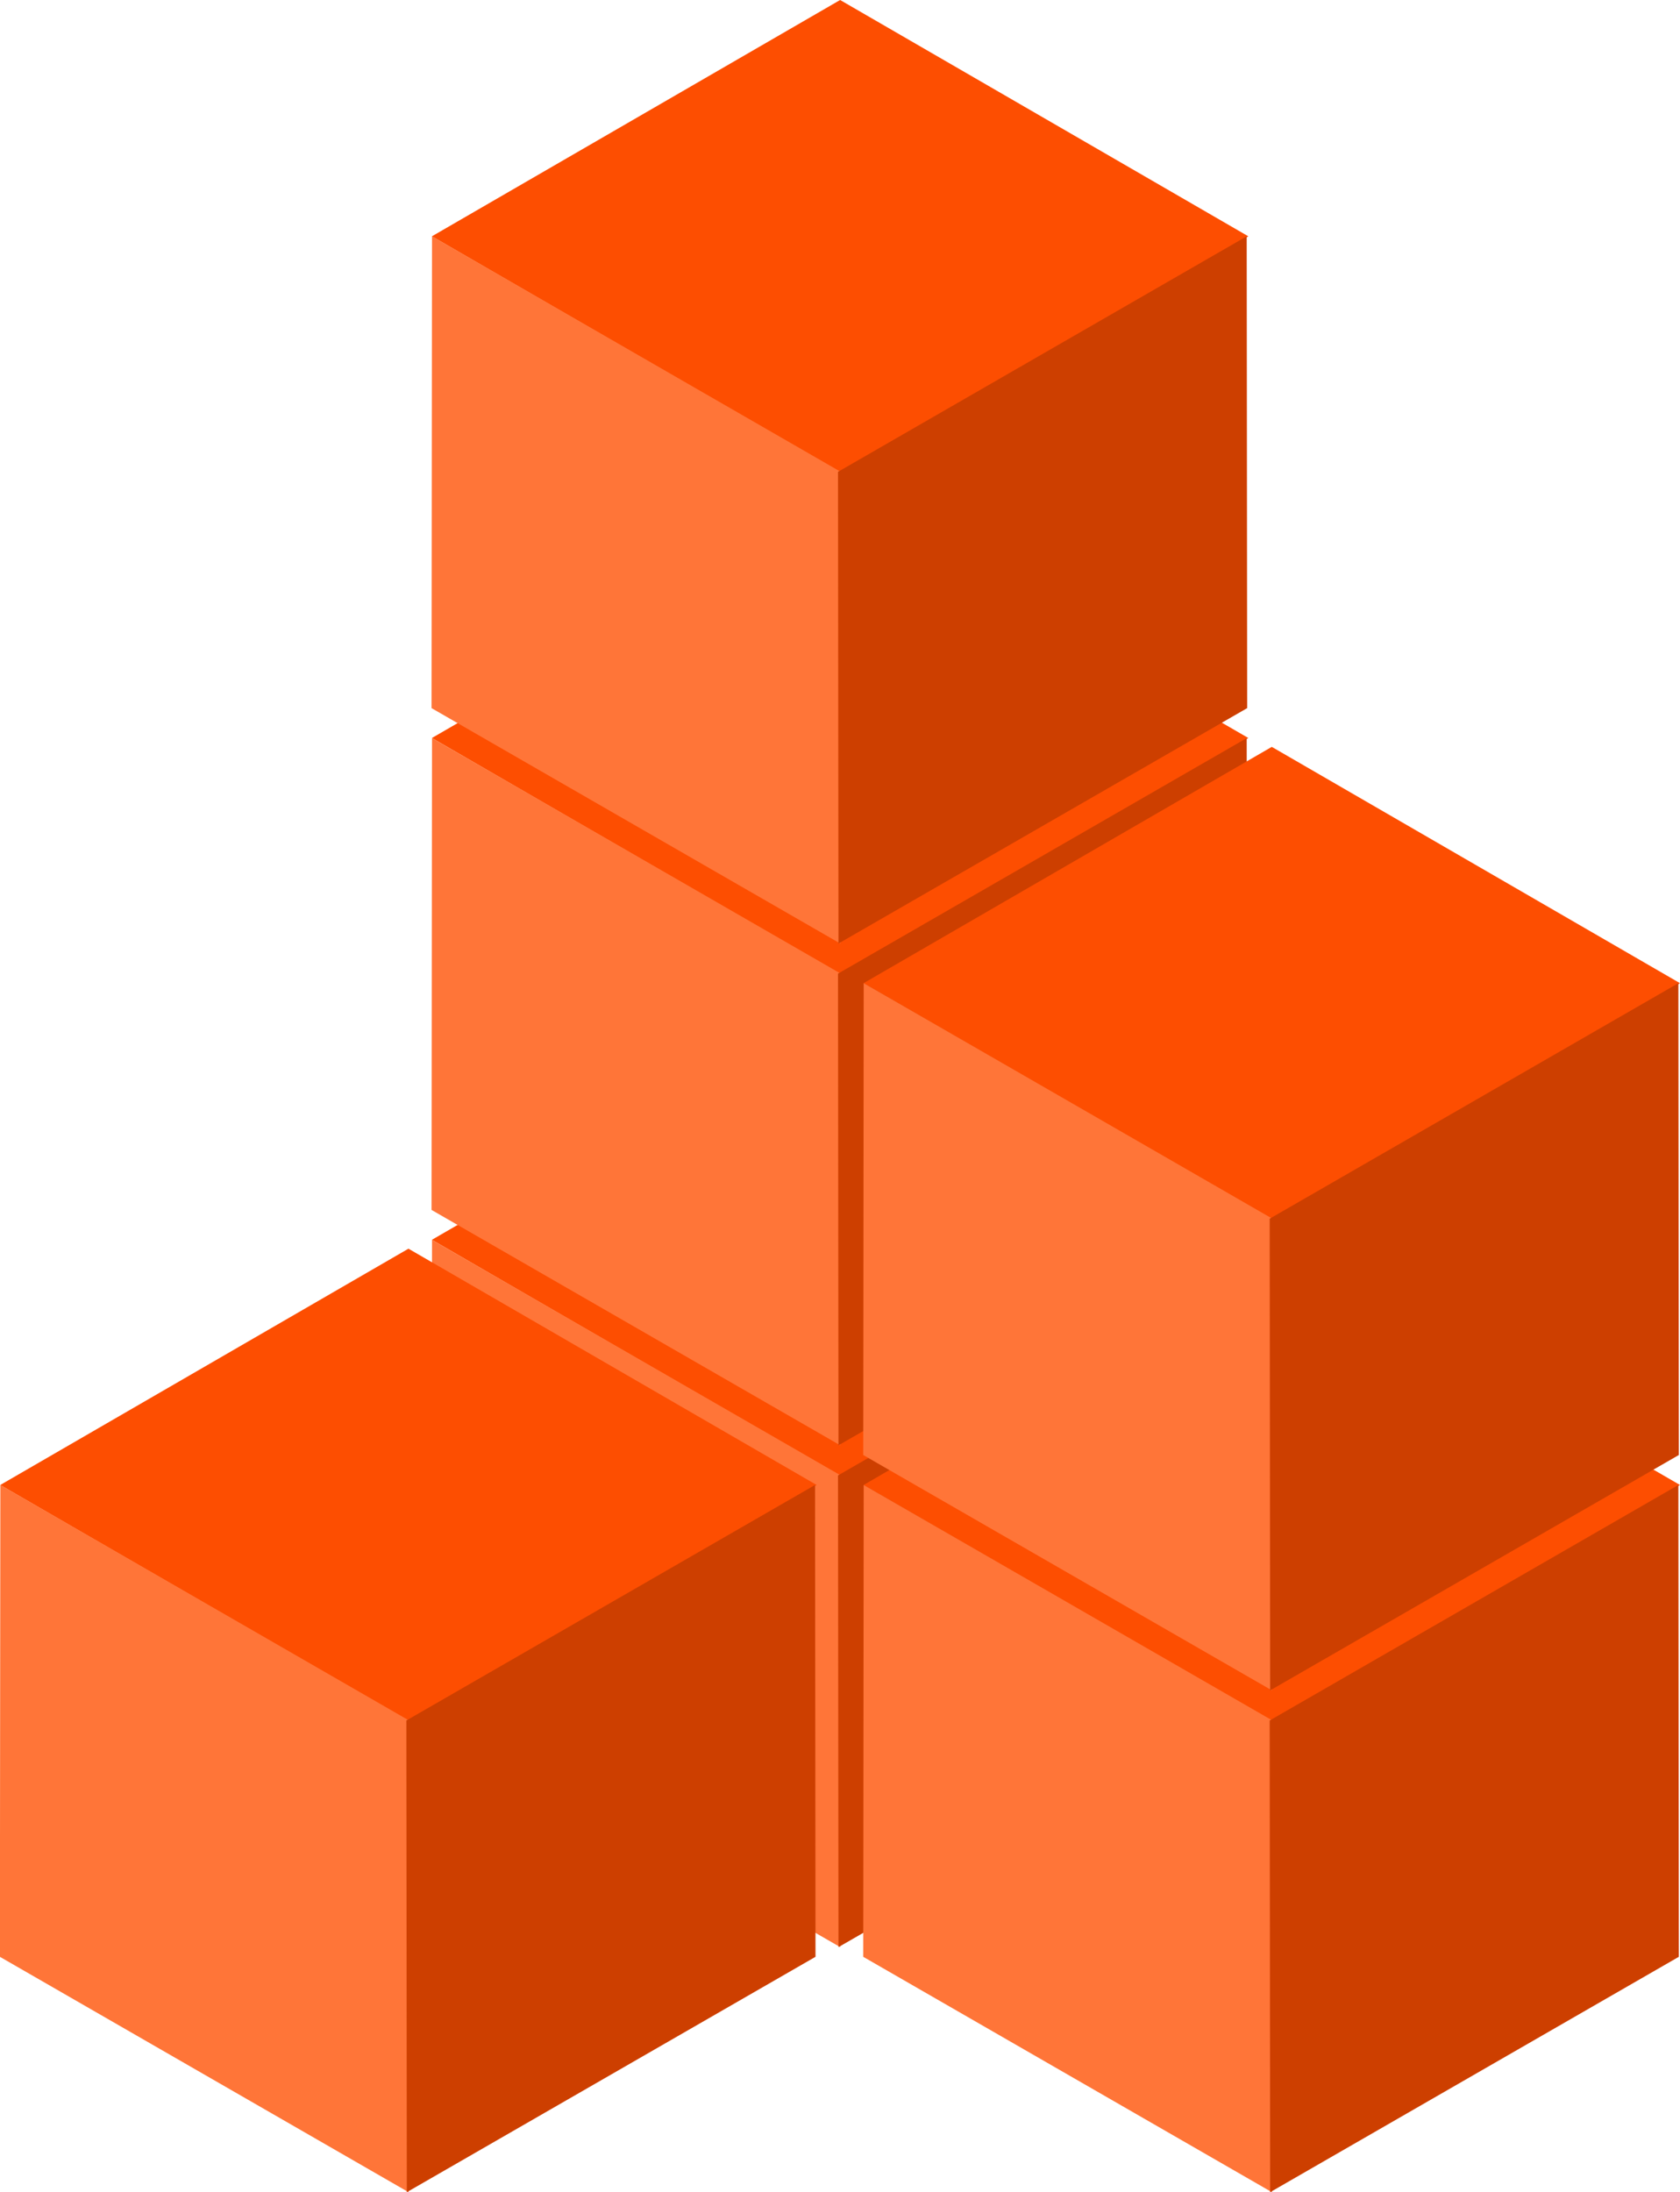
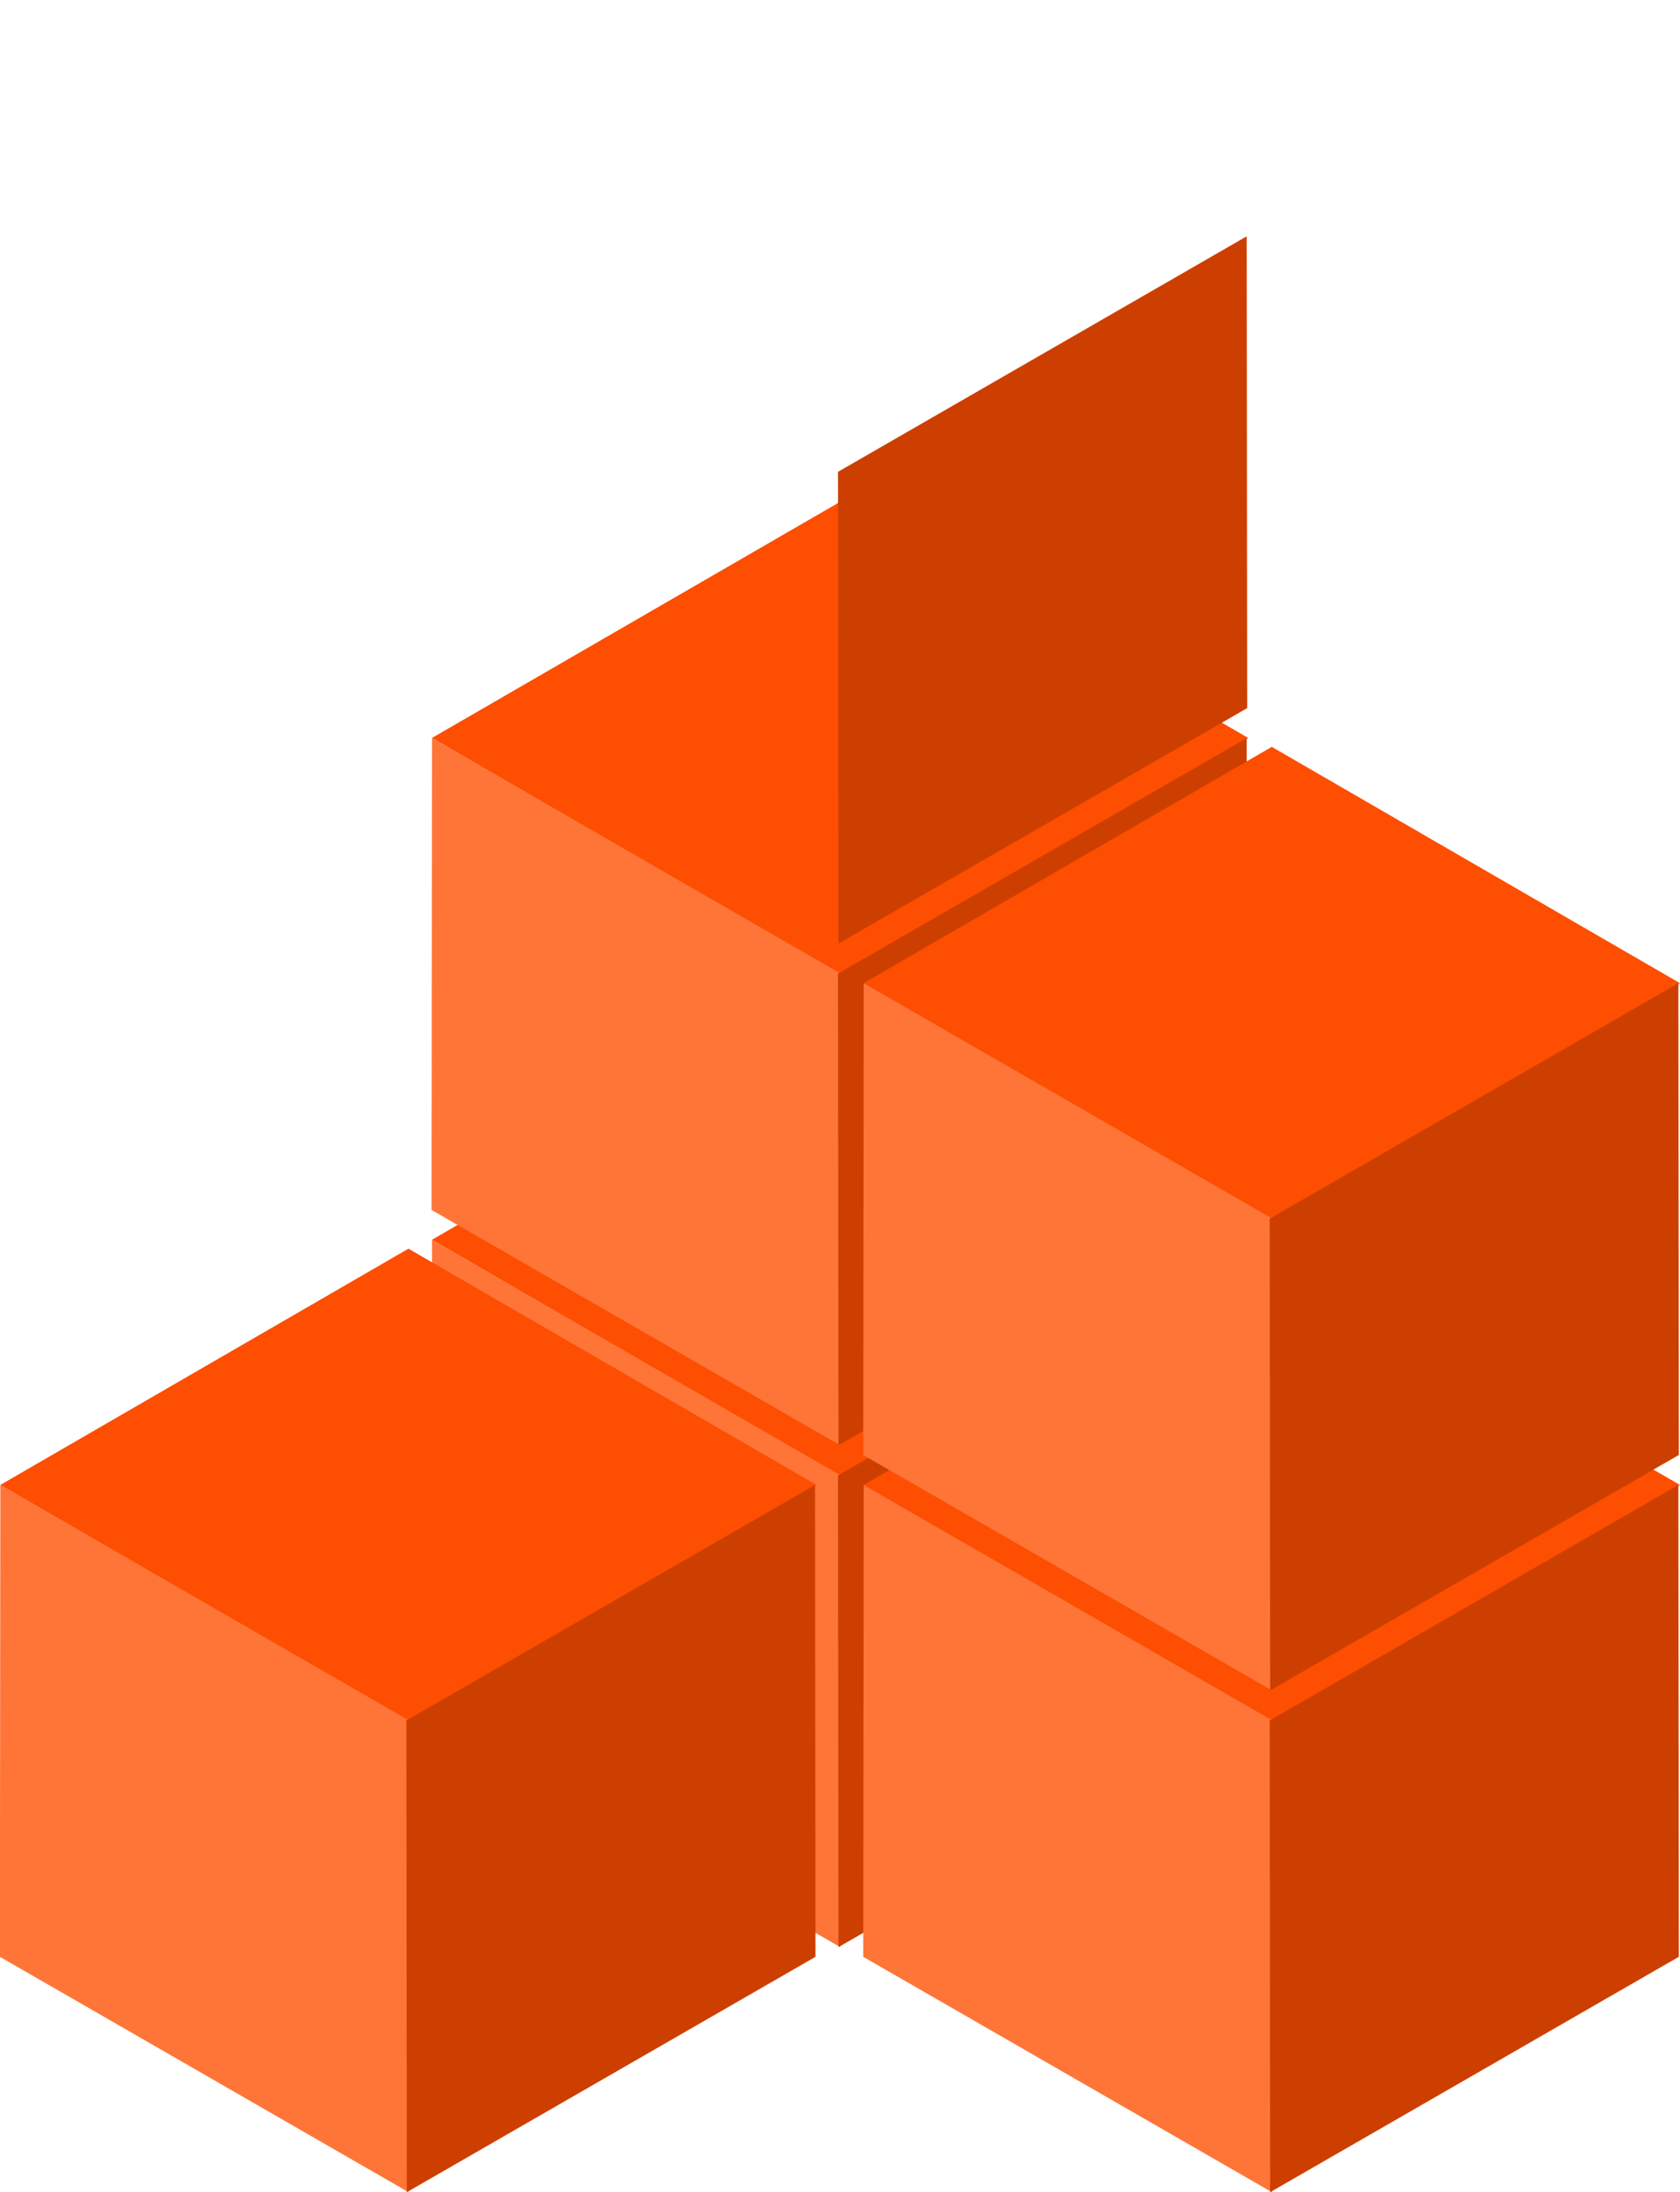
<svg xmlns="http://www.w3.org/2000/svg" id="icon_archtjectre.svg" width="144" height="187.85" viewBox="0 0 144 187.85">
  <defs>
    <style>
      .cls-1 {
        fill: #fd4e01;
      }

      .cls-1, .cls-2, .cls-3 {
        fill-rule: evenodd;
      }

      .cls-2 {
        fill: #ff7538;
      }

      .cls-3 {
        fill: #cd3f00;
      }
    </style>
  </defs>
  <path id="シェイプ_1" data-name="シェイプ 1" class="cls-1" d="M1609.45,1370.81l-34.99,20.24,34.99,20.25,34.99-20.25Z" transform="translate(-1537.44 -1284.81)" />
  <path id="シェイプ_1-2" data-name="シェイプ 1" class="cls-2" d="M1609.5,1411.24l-35.03-20.18-0.04,40.43,35.03,20.17Z" transform="translate(-1537.44 -1284.81)" />
  <path id="シェイプ_1-3" data-name="シェイプ 1" class="cls-3" d="M1609.27,1411.24l35.03-20.18,0.04,40.43-35.03,20.17Z" transform="translate(-1537.44 -1284.81)" />
  <path id="シェイプ_1-4" data-name="シェイプ 1" class="cls-1" d="M1609.45,1327.81l-34.99,20.24,34.99,20.25,34.99-20.25Z" transform="translate(-1537.44 -1284.81)" />
  <path id="シェイプ_1-5" data-name="シェイプ 1" class="cls-2" d="M1609.5,1368.24l-35.03-20.18-0.04,40.43,35.03,20.17Z" transform="translate(-1537.44 -1284.81)" />
  <path id="シェイプ_1-6" data-name="シェイプ 1" class="cls-3" d="M1609.27,1368.24l35.03-20.18,0.04,40.43-35.03,20.17Z" transform="translate(-1537.44 -1284.81)" />
  <path id="シェイプ_1-7" data-name="シェイプ 1" class="cls-1" d="M1646.45,1391.81l-34.99,20.25,34.99,20.24,34.99-20.24Z" transform="translate(-1537.44 -1284.81)" />
  <path id="シェイプ_1-8" data-name="シェイプ 1" class="cls-2" d="M1646.5,1432.24l-35.03-20.18-0.04,40.43,35.03,20.17Z" transform="translate(-1537.44 -1284.81)" />
  <path id="シェイプ_1-9" data-name="シェイプ 1" class="cls-3" d="M1646.27,1432.24l35.03-20.18,0.04,40.43-35.03,20.17Z" transform="translate(-1537.44 -1284.81)" />
  <path id="シェイプ_1-10" data-name="シェイプ 1" class="cls-1" d="M1646.45,1348.81l-34.99,20.25,34.99,20.24,34.99-20.24Z" transform="translate(-1537.44 -1284.81)" />
  <path id="シェイプ_1-11" data-name="シェイプ 1" class="cls-2" d="M1646.5,1389.24l-35.03-20.18-0.04,40.43,35.03,20.17Z" transform="translate(-1537.44 -1284.81)" />
  <path id="シェイプ_1-12" data-name="シェイプ 1" class="cls-3" d="M1646.27,1389.24l35.03-20.18,0.04,40.43-35.03,20.17Z" transform="translate(-1537.44 -1284.81)" />
-   <path id="シェイプ_1-13" data-name="シェイプ 1" class="cls-1" d="M1609.45,1284.81l-34.99,20.25,34.99,20.25,34.99-20.25Z" transform="translate(-1537.44 -1284.81)" />
-   <path id="シェイプ_1-14" data-name="シェイプ 1" class="cls-2" d="M1609.5,1325.24l-35.03-20.18-0.04,40.43,35.03,20.17Z" transform="translate(-1537.44 -1284.81)" />
-   <path id="シェイプ_1-15" data-name="シェイプ 1" class="cls-3" d="M1609.27,1325.24l35.03-20.18,0.04,40.43-35.03,20.17Z" transform="translate(-1537.44 -1284.81)" />
+   <path id="シェイプ_1-15" data-name="シェイプ 1" class="cls-3" d="M1609.27,1325.24l35.03-20.18,0.04,40.43-35.03,20.17" transform="translate(-1537.44 -1284.81)" />
  <path id="シェイプ_1-16" data-name="シェイプ 1" class="cls-1" d="M1572.45,1391.81l-34.99,20.25,34.99,20.24,34.99-20.24Z" transform="translate(-1537.44 -1284.81)" />
  <path id="シェイプ_1-17" data-name="シェイプ 1" class="cls-2" d="M1572.5,1432.24l-35.03-20.18-0.04,40.43,35.03,20.17Z" transform="translate(-1537.44 -1284.81)" />
  <path id="シェイプ_1-18" data-name="シェイプ 1" class="cls-3" d="M1572.27,1432.24l35.03-20.18,0.04,40.43-35.03,20.17Z" transform="translate(-1537.44 -1284.81)" />
</svg>